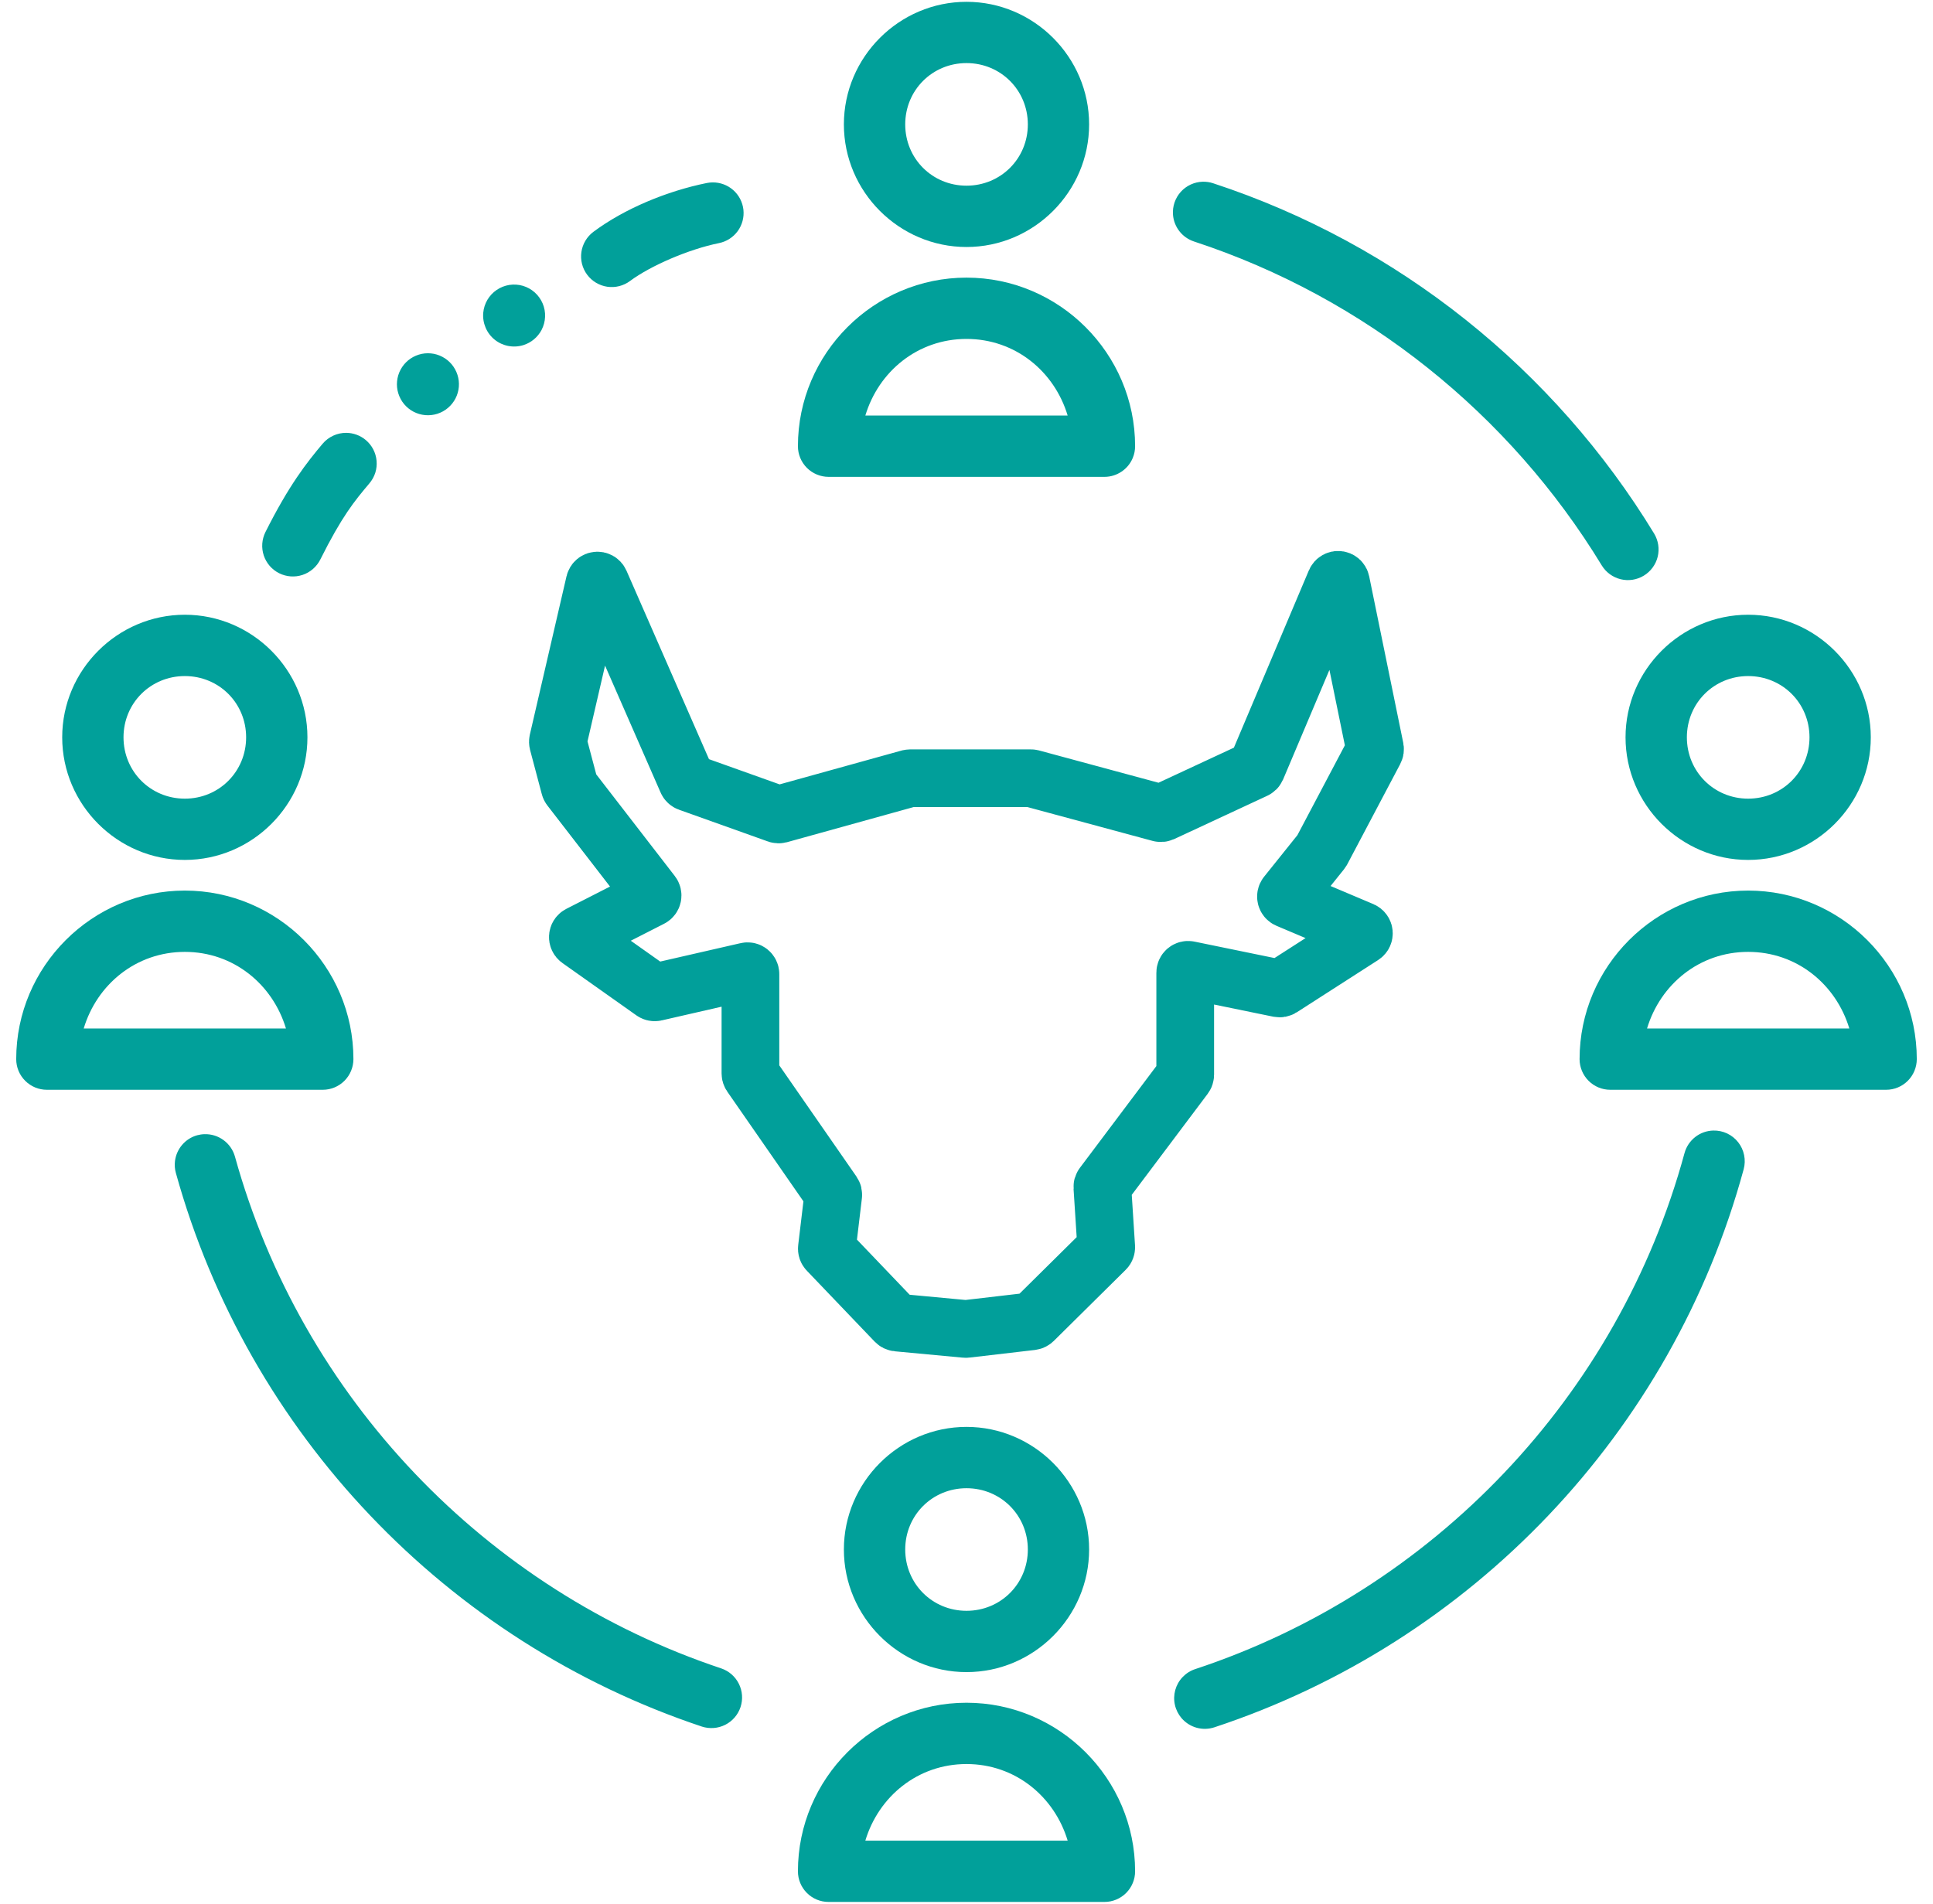
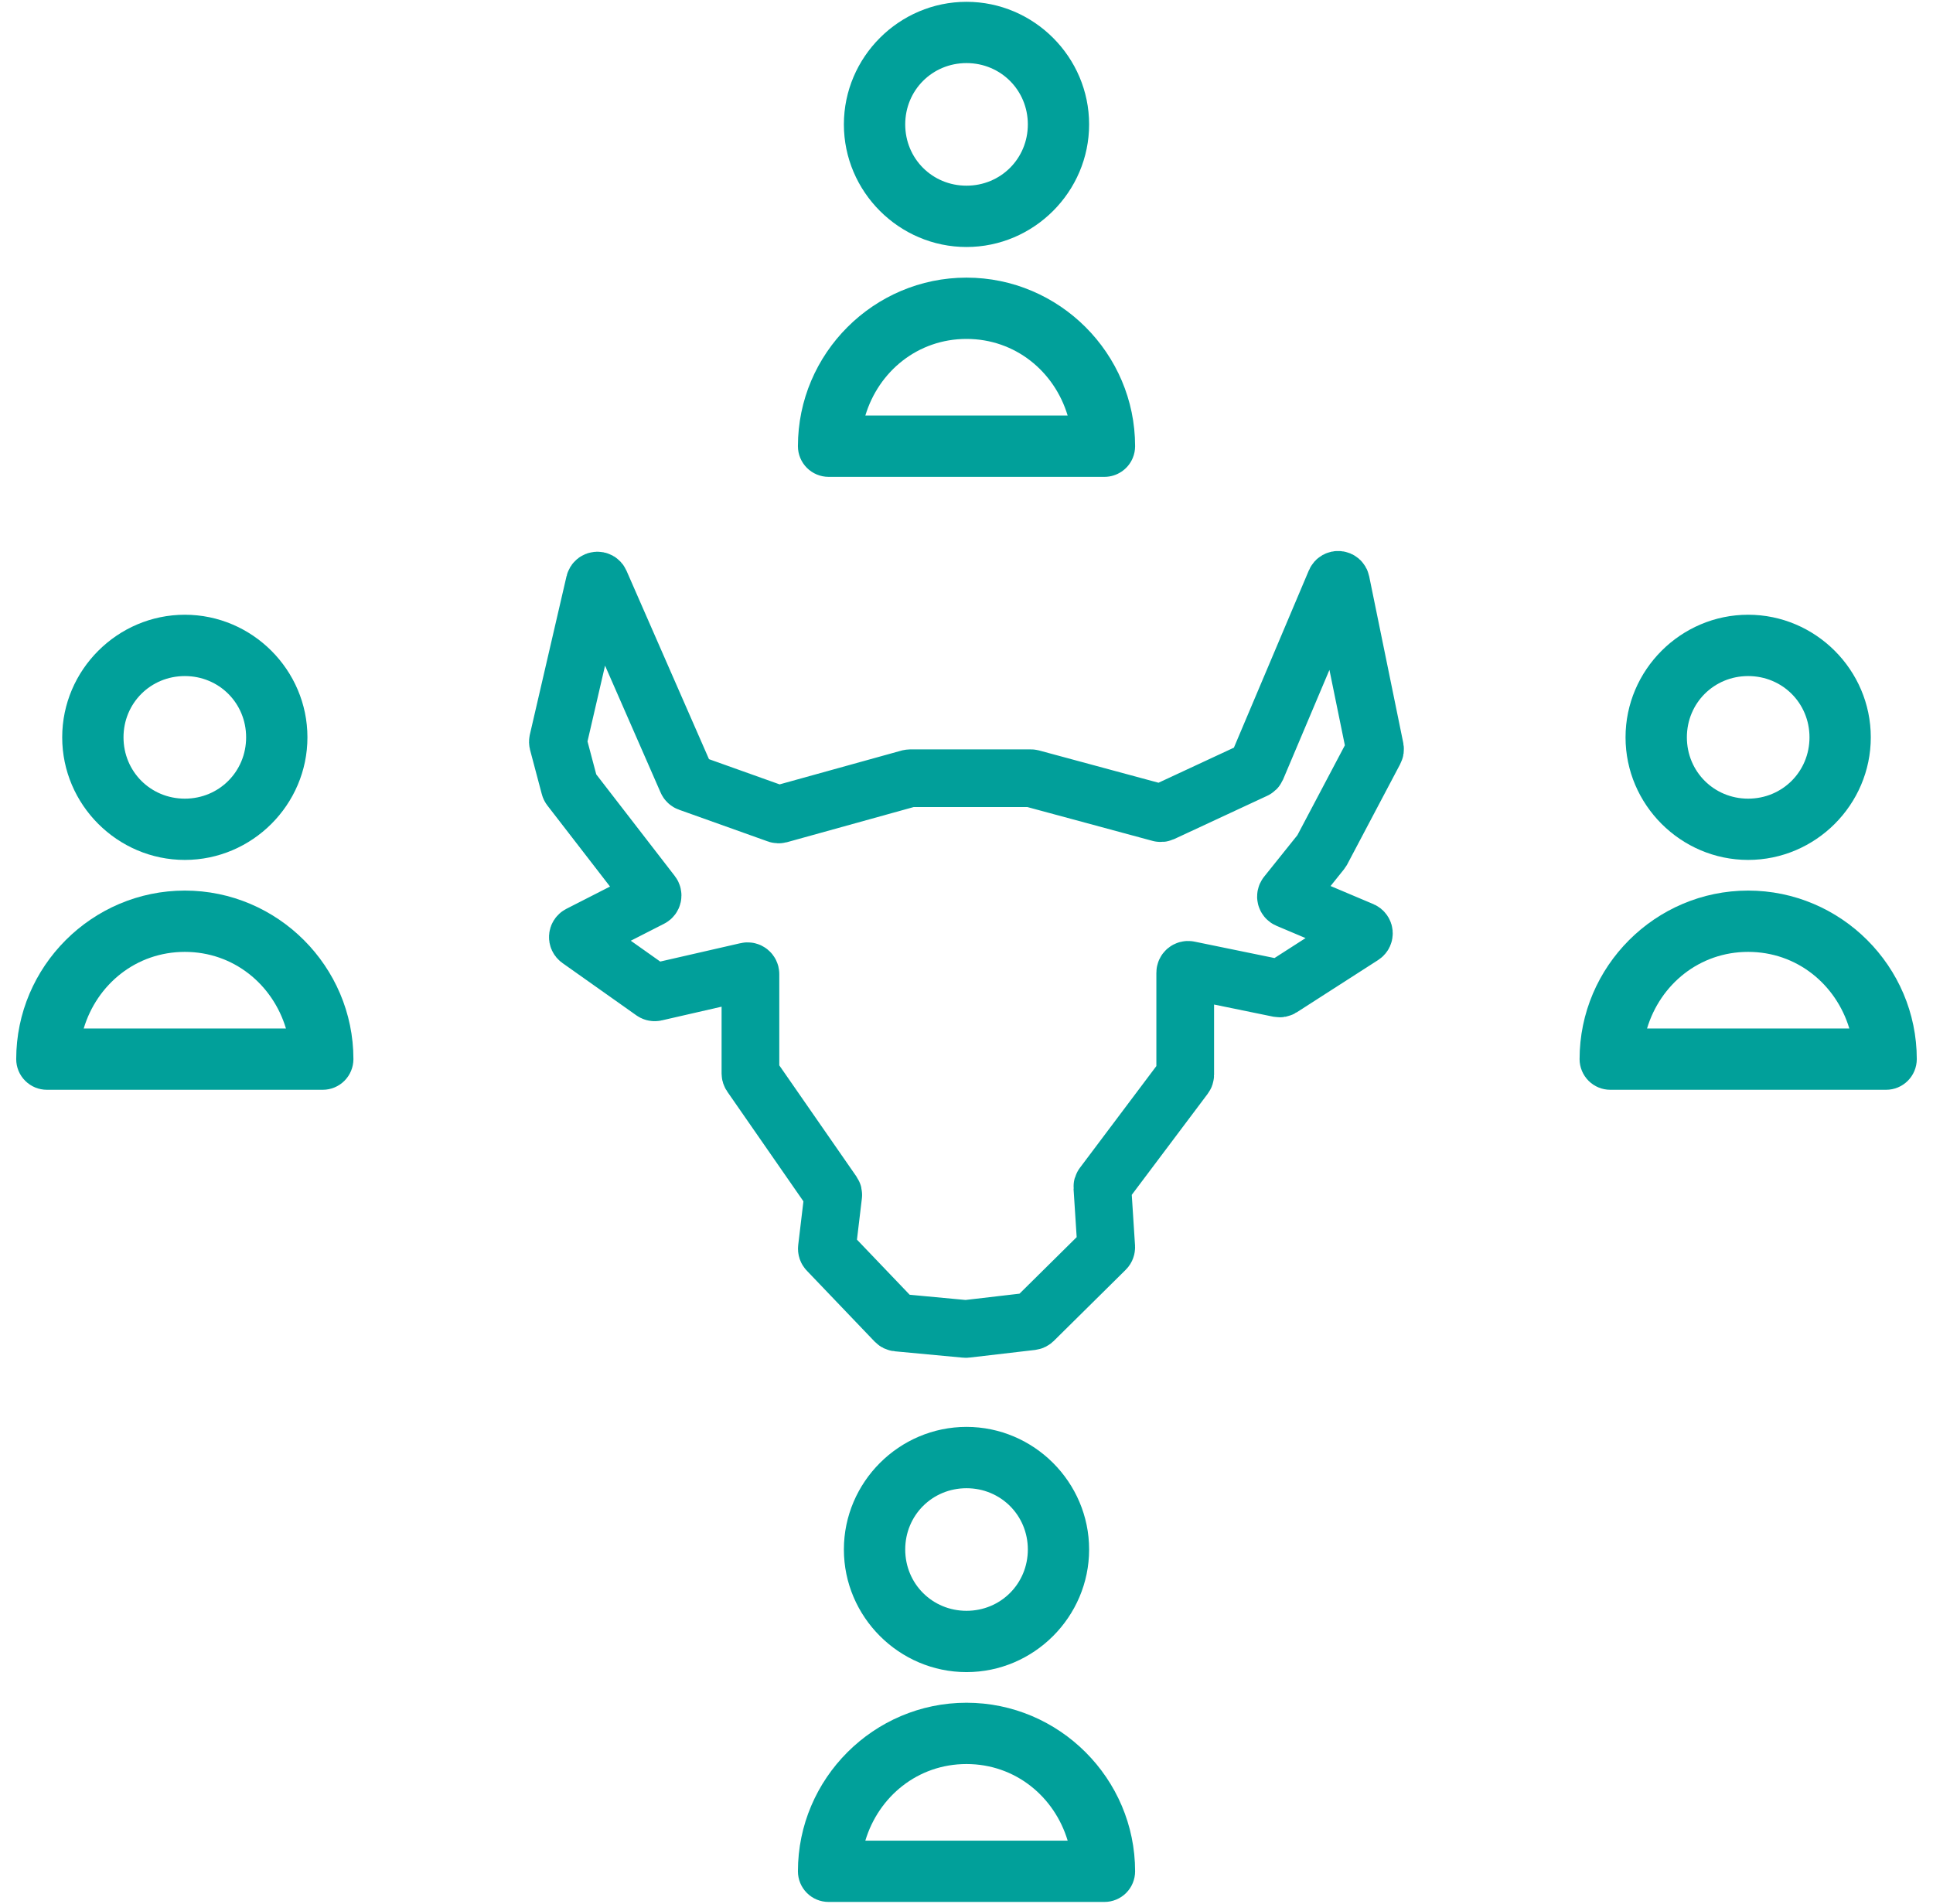
<svg xmlns="http://www.w3.org/2000/svg" width="67" height="66" viewBox="0 0 67 66" fill="none">
  <path d="M33.5 0.063C31.165 0.063 29.25 1.978 29.25 4.313C29.25 6.647 31.165 8.563 33.5 8.563C35.835 8.563 37.75 6.647 37.75 4.313C37.75 1.978 35.835 0.063 33.5 0.063ZM33.5 2.187C34.686 2.187 35.626 3.127 35.626 4.313C35.626 5.499 34.686 6.437 33.5 6.437C32.314 6.437 31.376 5.499 31.376 4.313C31.376 3.127 32.314 2.187 33.5 2.187ZM33.5 9.625C30.285 9.625 27.657 12.254 27.657 15.469C27.657 15.751 27.769 16.021 27.968 16.22C28.167 16.419 28.437 16.531 28.718 16.532H38.282C38.492 16.532 38.697 16.469 38.872 16.352C39.047 16.236 39.183 16.07 39.263 15.876C39.317 15.747 39.344 15.608 39.344 15.469C39.344 12.254 36.715 9.625 33.5 9.625ZM33.5 11.75C35.189 11.75 36.546 12.875 37.006 14.406H29.994C30.454 12.875 31.812 11.75 33.5 11.75ZM33.5 49.468C31.165 49.468 29.25 51.384 29.25 53.718C29.25 56.053 31.165 57.969 33.5 57.969C35.835 57.969 37.75 56.053 37.75 53.718C37.75 51.384 35.835 49.468 33.5 49.468ZM33.5 51.594C34.686 51.594 35.626 52.532 35.626 53.718C35.626 54.905 34.686 55.844 33.5 55.844C32.314 55.844 31.376 54.905 31.376 53.718C31.376 52.532 32.314 51.594 33.5 51.594ZM33.5 59.031C30.285 59.031 27.657 61.66 27.657 64.874C27.657 65.156 27.768 65.426 27.968 65.626C28.167 65.825 28.437 65.937 28.718 65.937H38.282C38.421 65.937 38.559 65.91 38.688 65.856C38.817 65.803 38.934 65.725 39.033 65.626C39.132 65.527 39.21 65.41 39.263 65.281C39.317 65.152 39.344 65.014 39.344 64.874C39.344 61.66 36.715 59.031 33.5 59.031ZM33.5 61.156C35.189 61.156 36.547 62.282 37.007 63.813H29.993C30.453 62.282 31.811 61.156 33.5 61.156ZM60.593 21.312C58.259 21.312 56.343 23.227 56.343 25.562C56.343 27.897 58.259 29.812 60.593 29.812C62.928 29.812 64.844 27.897 64.844 25.562C64.844 23.227 62.928 21.312 60.593 21.312ZM60.593 23.438C61.78 23.438 62.719 24.376 62.719 25.562C62.719 26.748 61.78 27.688 60.593 27.688C59.407 27.688 58.469 26.748 58.469 25.562C58.469 24.376 59.407 23.438 60.593 23.438ZM60.593 30.875C57.379 30.875 54.75 33.504 54.75 36.719C54.751 37.001 54.863 37.271 55.062 37.47C55.261 37.669 55.532 37.781 55.813 37.781H65.375C65.657 37.781 65.927 37.669 66.126 37.47C66.325 37.271 66.437 37.001 66.438 36.719C66.438 33.504 63.808 30.875 60.593 30.875ZM60.593 33C62.282 33 63.64 34.126 64.1 35.657H57.088C57.548 34.125 58.905 33 60.593 33ZM6.407 21.312C4.072 21.312 2.156 23.227 2.156 25.562C2.156 27.897 4.072 29.812 6.406 29.812C8.741 29.812 10.656 27.897 10.656 25.562C10.656 23.227 8.741 21.312 6.407 21.312ZM6.407 23.438C7.593 23.438 8.531 24.376 8.531 25.562C8.531 26.748 7.593 27.688 6.407 27.688C5.22 27.688 4.281 26.748 4.281 25.562C4.281 24.376 5.22 23.438 6.407 23.438ZM6.407 30.875C3.192 30.875 0.562 33.504 0.562 36.719C0.562 37.001 0.674 37.271 0.874 37.47C1.073 37.669 1.343 37.781 1.625 37.781H11.188C11.469 37.781 11.739 37.669 11.938 37.47C12.137 37.271 12.249 37.001 12.25 36.719C12.25 33.504 9.621 30.875 6.407 30.875ZM6.407 33C8.095 33 9.452 34.126 9.912 35.657H2.901C3.36 34.126 4.718 33 6.407 33Z" fill="#01A09A" />
  <path d="M45.805 29.51L44.595 31.02C44.554 31.072 44.573 31.149 44.634 31.175L47.213 32.265C47.287 32.297 47.296 32.398 47.228 32.441L44.408 34.253C44.386 34.267 44.359 34.272 44.334 34.267L41.201 33.624C41.139 33.612 41.081 33.659 41.081 33.722V37.259C41.081 37.281 41.074 37.302 41.061 37.319L38.228 41.09C38.214 41.109 38.207 41.133 38.209 41.157L38.343 43.236C38.344 43.265 38.334 43.293 38.313 43.313L35.82 45.779C35.804 45.794 35.783 45.804 35.761 45.807L33.487 46.072C33.48 46.073 33.473 46.073 33.466 46.072L31.102 45.851C31.078 45.849 31.056 45.838 31.04 45.821L28.687 43.36C28.666 43.339 28.656 43.309 28.66 43.279L28.881 41.428C28.884 41.403 28.878 41.379 28.864 41.359L26.029 37.273C26.017 37.256 26.011 37.236 26.011 37.216V33.77C26.011 33.706 25.951 33.658 25.889 33.673L22.716 34.4C22.688 34.407 22.659 34.401 22.636 34.385L20.072 32.57C20.01 32.526 20.017 32.433 20.084 32.399L22.565 31.133C22.621 31.105 22.637 31.032 22.599 30.983L19.763 27.312C19.755 27.301 19.749 27.289 19.746 27.276L19.34 25.744C19.336 25.728 19.336 25.711 19.339 25.695L20.61 20.205C20.632 20.111 20.761 20.099 20.799 20.187L23.814 27.076C23.825 27.101 23.846 27.121 23.872 27.13L26.955 28.231C26.974 28.238 26.995 28.238 27.015 28.233L31.516 26.984C31.525 26.982 31.534 26.98 31.543 26.98H35.735C35.744 26.98 35.753 26.982 35.761 26.984L40.211 28.187C40.234 28.193 40.258 28.191 40.28 28.181L43.504 26.681C43.526 26.671 43.544 26.653 43.554 26.63L46.288 20.163C46.327 20.072 46.459 20.085 46.478 20.182L47.659 25.955C47.663 25.977 47.66 26.001 47.649 26.021L45.815 29.494C45.812 29.499 45.809 29.505 45.805 29.51Z" stroke="#019F9A" stroke-width="2" />
-   <path d="M41.685 6.3C41.542 6.304 41.401 6.338 41.27 6.398C41.14 6.458 41.023 6.545 40.927 6.651C40.831 6.758 40.758 6.883 40.711 7.019C40.665 7.155 40.646 7.299 40.657 7.442C40.673 7.652 40.751 7.852 40.88 8.017C41.01 8.183 41.186 8.306 41.386 8.372C47.324 10.322 52.324 14.353 55.518 19.601C55.665 19.842 55.901 20.014 56.174 20.081C56.448 20.148 56.737 20.103 56.978 19.956C57.218 19.81 57.391 19.573 57.458 19.3C57.524 19.026 57.479 18.737 57.333 18.496C53.878 12.82 48.475 8.464 42.048 6.353C41.931 6.314 41.809 6.297 41.685 6.3ZM24.695 6.324C24.63 6.325 24.565 6.331 24.501 6.344C23.112 6.625 21.645 7.235 20.568 8.037C20.456 8.121 20.362 8.225 20.291 8.345C20.219 8.465 20.172 8.598 20.152 8.736C20.111 9.015 20.183 9.299 20.352 9.525C20.52 9.75 20.771 9.9 21.05 9.941C21.329 9.981 21.612 9.91 21.838 9.741C22.548 9.213 23.872 8.64 24.922 8.428C25.181 8.375 25.412 8.228 25.569 8.014C25.725 7.8 25.796 7.536 25.768 7.272C25.739 7.009 25.614 6.766 25.415 6.59C25.217 6.415 24.96 6.32 24.695 6.324ZM12.002 15.006C11.846 15.005 11.691 15.038 11.55 15.104C11.408 15.169 11.283 15.264 11.182 15.384C10.633 16.035 10.015 16.82 9.2 18.447C9.138 18.572 9.101 18.708 9.091 18.847C9.081 18.986 9.099 19.126 9.143 19.259C9.187 19.391 9.257 19.513 9.348 19.619C9.44 19.724 9.551 19.811 9.676 19.873C9.928 19.999 10.22 20.02 10.487 19.931C10.754 19.842 10.975 19.65 11.102 19.398C11.852 17.898 12.28 17.378 12.807 16.753C12.897 16.646 12.965 16.523 13.008 16.39C13.05 16.257 13.065 16.117 13.053 15.978C13.041 15.839 13.002 15.704 12.938 15.58C12.874 15.456 12.786 15.346 12.679 15.256C12.489 15.096 12.25 15.008 12.002 15.006ZM59.387 39.194C59.158 39.199 58.937 39.278 58.757 39.419C58.577 39.561 58.447 39.756 58.387 39.977C56.094 48.407 49.67 55.141 41.428 57.865C41.261 57.919 41.112 58.014 40.991 58.141C40.87 58.267 40.783 58.422 40.736 58.59C40.69 58.759 40.685 58.936 40.724 59.106C40.762 59.277 40.842 59.435 40.956 59.568C41.094 59.727 41.275 59.842 41.478 59.898C41.681 59.954 41.896 59.948 42.095 59.882C51.015 56.934 57.957 49.658 60.438 40.535C60.481 40.375 60.486 40.208 60.453 40.046C60.42 39.883 60.35 39.731 60.248 39.601C60.146 39.471 60.015 39.366 59.865 39.295C59.716 39.225 59.552 39.19 59.387 39.194ZM7.089 39.32C7.003 39.322 6.918 39.335 6.836 39.357C6.633 39.413 6.452 39.528 6.315 39.688C6.178 39.847 6.091 40.043 6.065 40.252C6.048 40.39 6.058 40.531 6.096 40.665C8.6 49.702 15.488 56.909 24.33 59.858C24.597 59.944 24.887 59.922 25.137 59.796C25.388 59.67 25.578 59.45 25.667 59.184C25.756 58.918 25.735 58.627 25.611 58.376C25.487 58.125 25.268 57.933 25.003 57.842C16.832 55.117 10.458 48.448 8.144 40.098C8.08 39.869 7.942 39.668 7.75 39.527C7.559 39.386 7.326 39.313 7.089 39.32ZM15.789 13.812C15.724 13.938 15.635 14.05 15.526 14.142C15.418 14.234 15.292 14.303 15.157 14.346C15.022 14.389 14.879 14.404 14.738 14.392C14.596 14.379 14.459 14.339 14.333 14.273C14.207 14.207 14.096 14.117 14.005 14.008C13.915 13.898 13.847 13.772 13.805 13.636C13.763 13.501 13.749 13.358 13.763 13.217C13.777 13.075 13.818 12.938 13.886 12.813C14.02 12.563 14.247 12.377 14.518 12.294C14.788 12.211 15.081 12.238 15.332 12.37C15.583 12.501 15.771 12.727 15.857 12.997C15.943 13.267 15.918 13.56 15.789 13.812ZM18.772 11.438C18.639 11.69 18.412 11.88 18.14 11.965C17.971 12.017 17.792 12.027 17.619 11.994C17.445 11.961 17.282 11.886 17.145 11.775C17.007 11.664 16.899 11.52 16.831 11.358C16.762 11.195 16.734 11.018 16.75 10.842C16.764 10.684 16.814 10.531 16.894 10.394C16.975 10.257 17.085 10.14 17.216 10.051C17.348 9.962 17.497 9.903 17.654 9.878C17.811 9.854 17.971 9.864 18.124 9.909C18.276 9.954 18.416 10.032 18.535 10.138C18.653 10.244 18.747 10.374 18.809 10.521C18.871 10.667 18.9 10.825 18.893 10.983C18.887 11.142 18.845 11.297 18.772 11.438Z" fill="#01A09A" />
</svg>